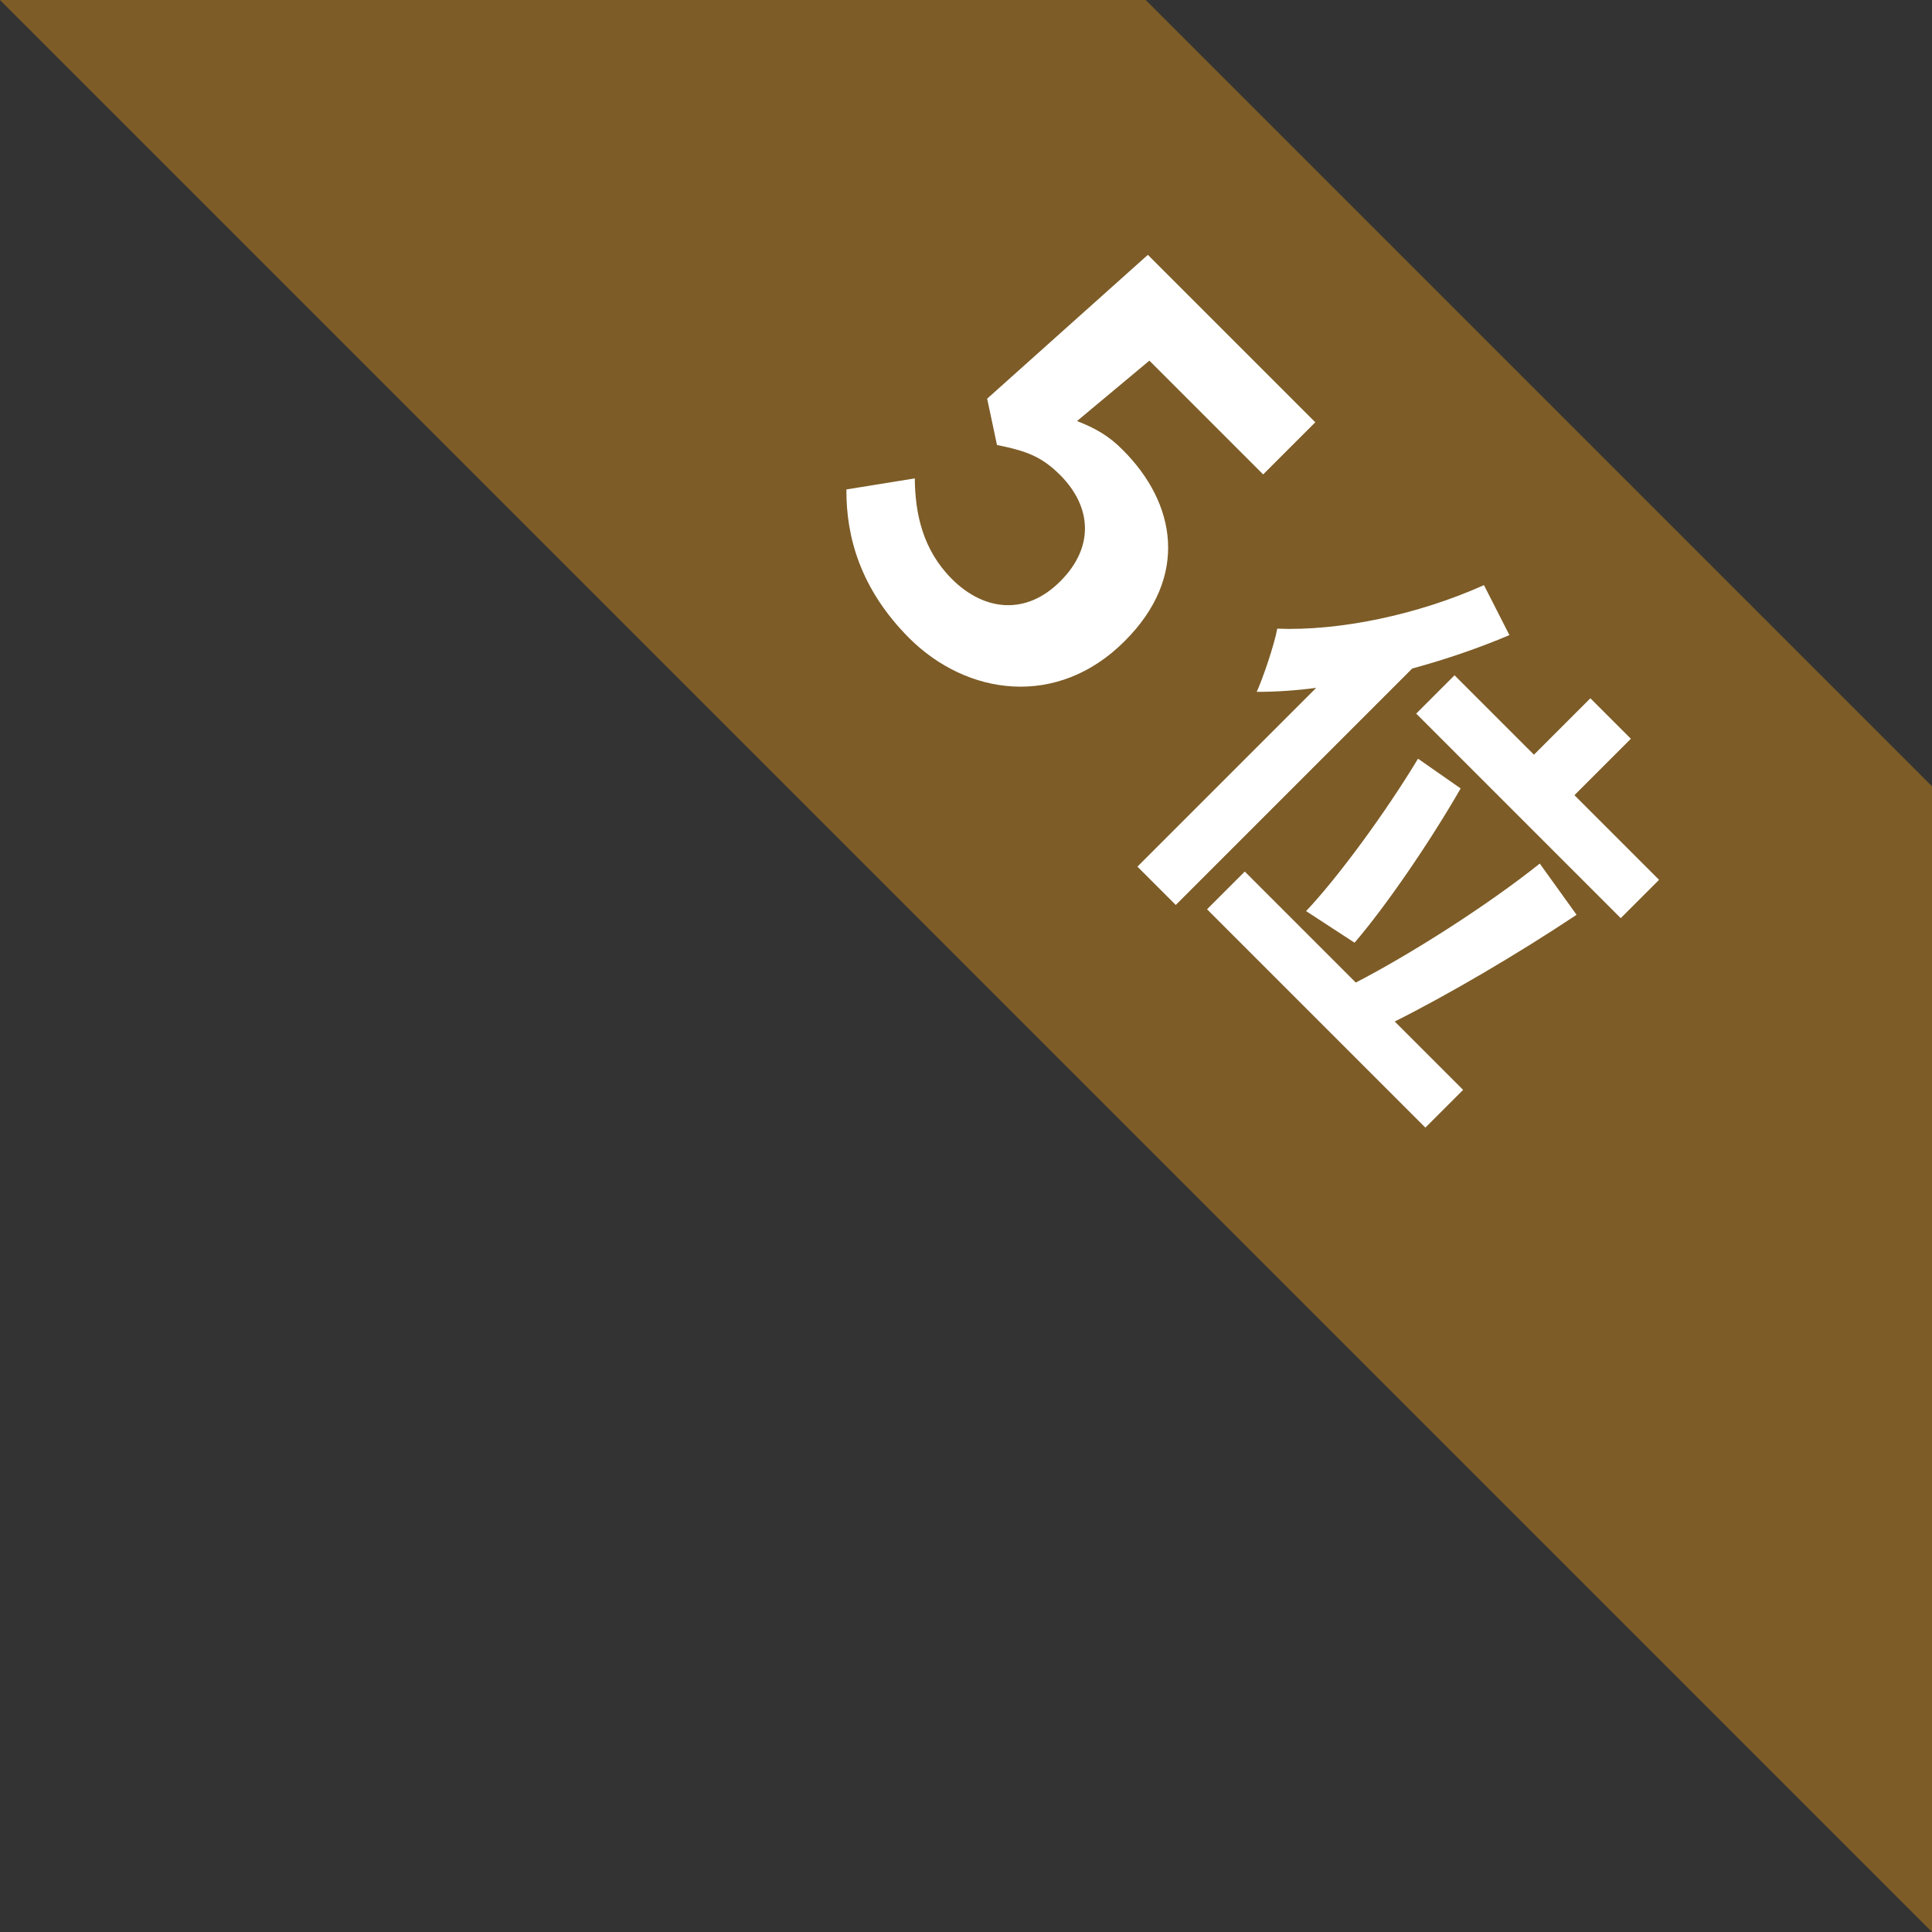
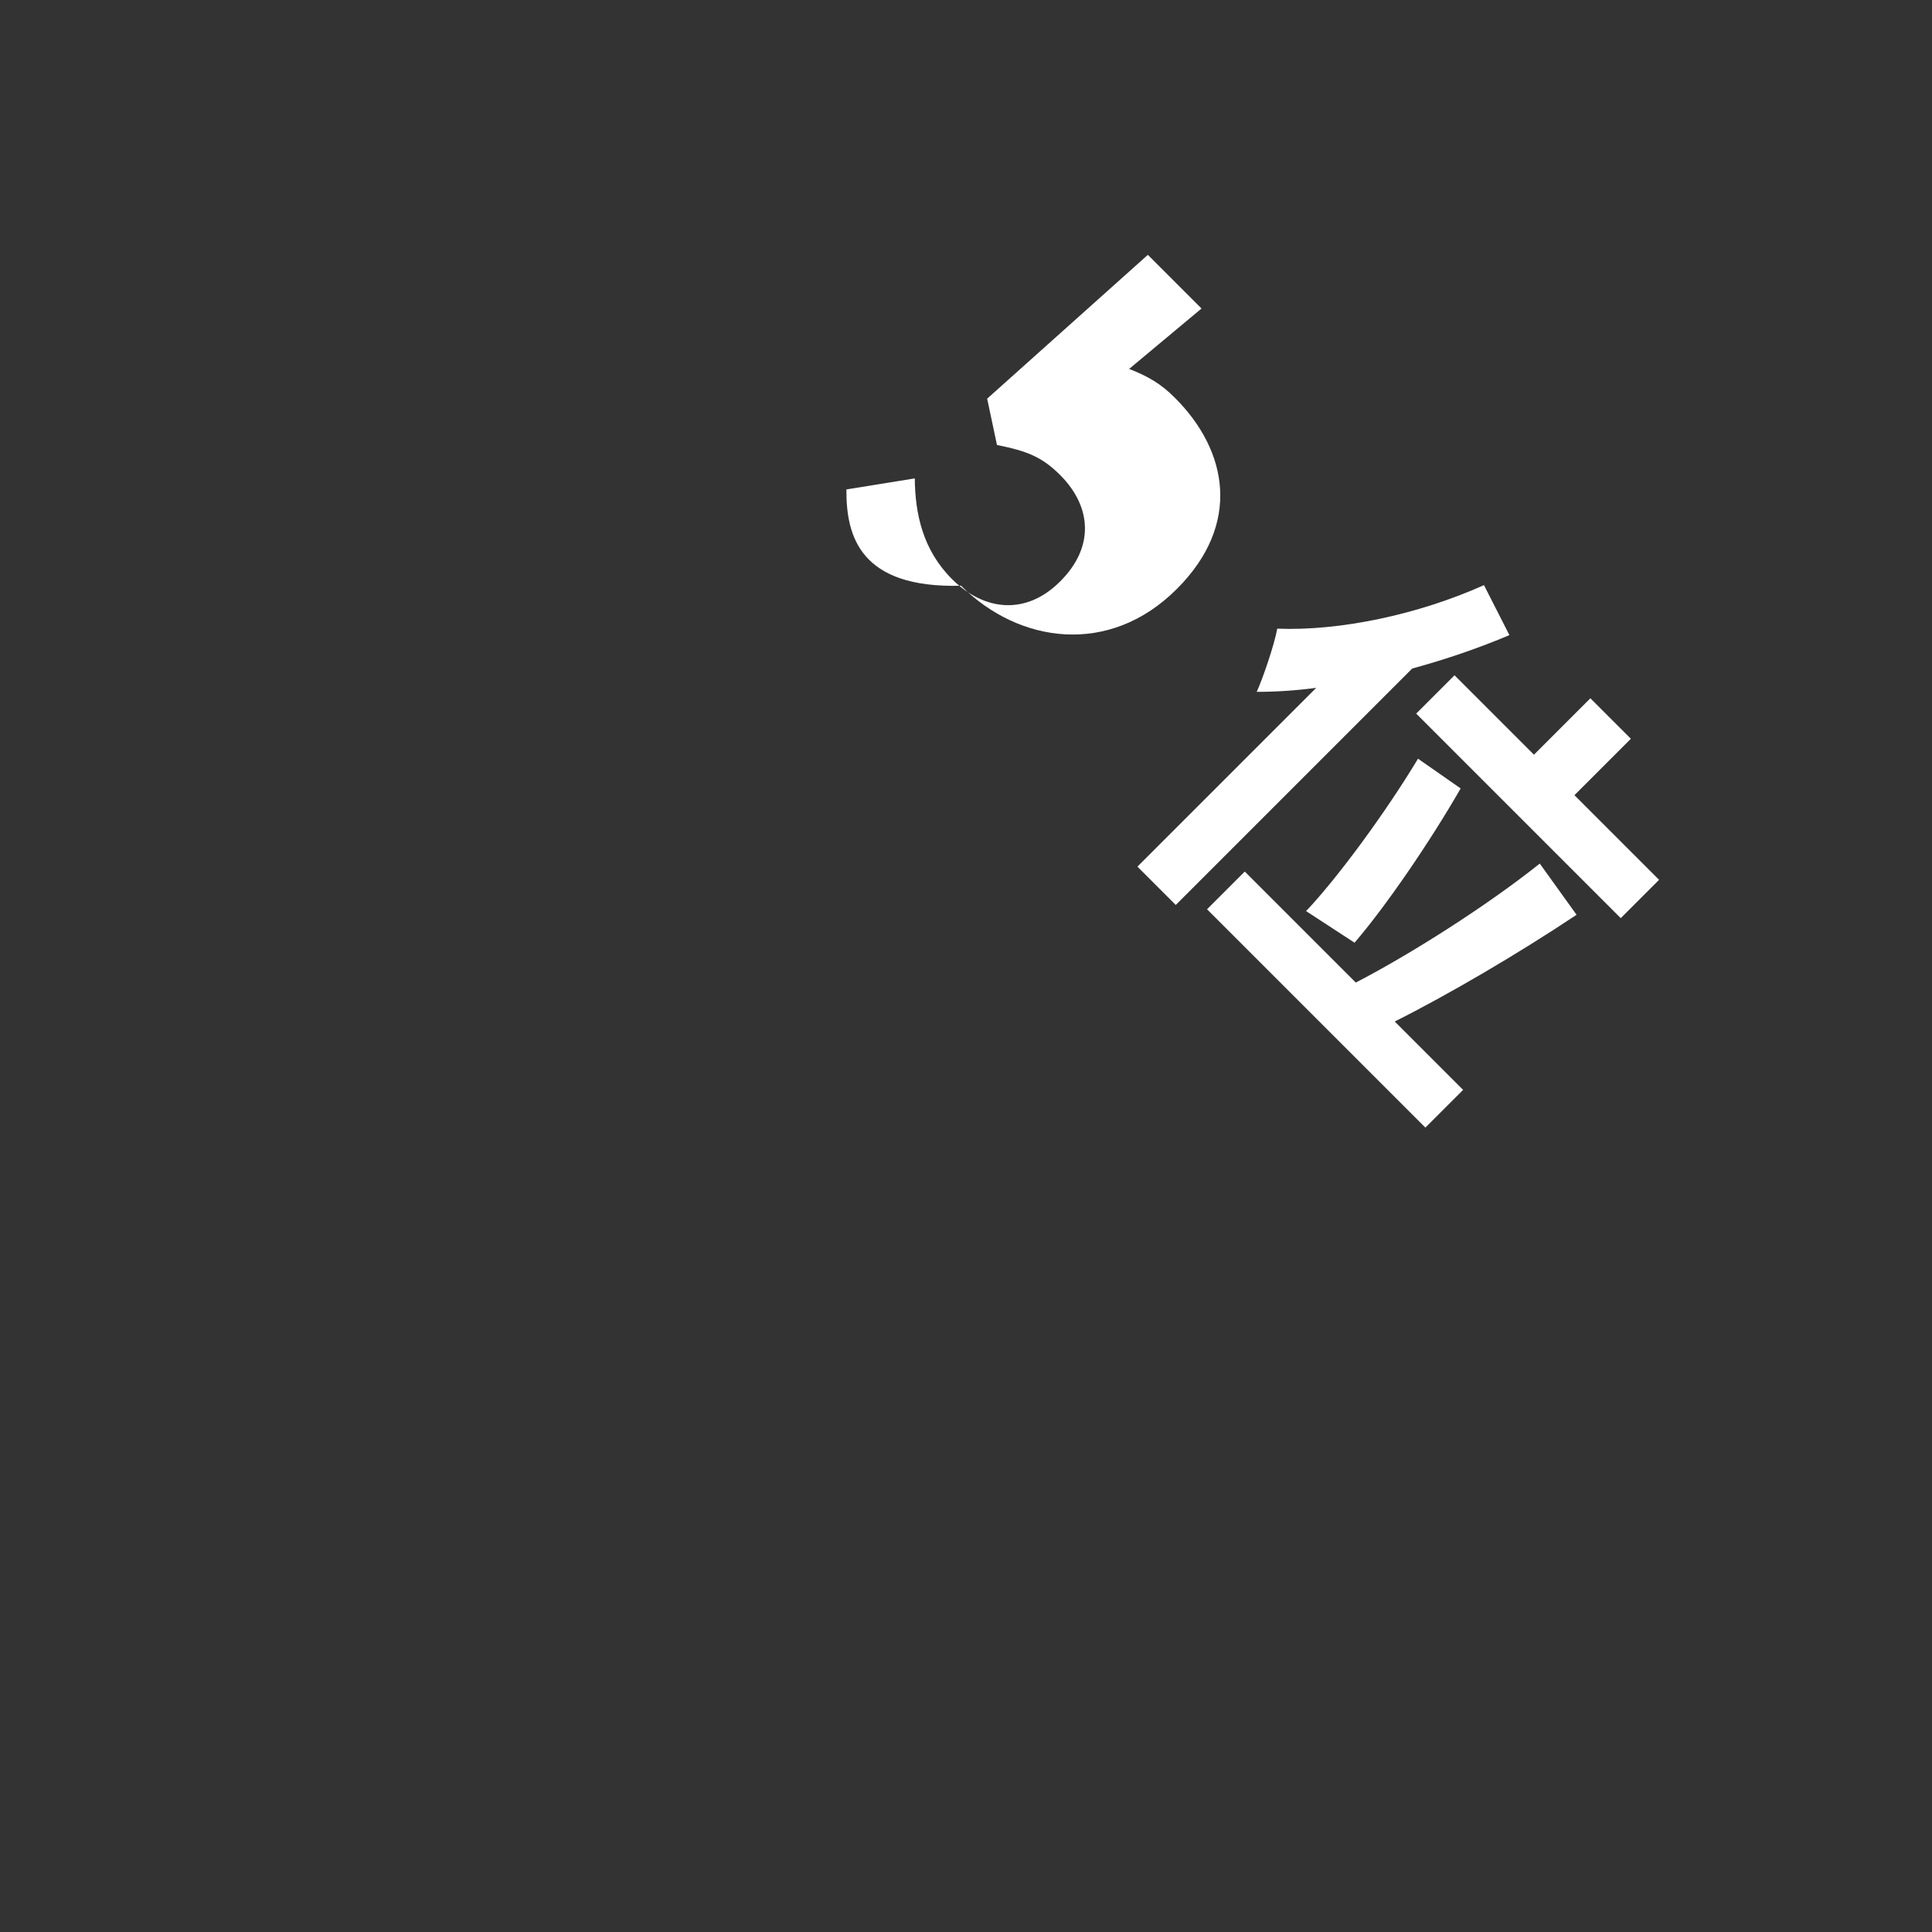
<svg xmlns="http://www.w3.org/2000/svg" version="1.1" id="レイヤー_1" x="0px" y="0px" viewBox="0 0 63 63" style="enable-background:new 0 0 63 63;" xml:space="preserve">
  <rect x="0" y="0" width="63" height="63" fill="#333333" stroke="none" />
  <style type="text/css">
	.st0{fill:#7D5C27;}
	.st1{fill:#FFFFFF;}
</style>
-   <polygon class="st0" points="63,63 63,25.64 37.36,0 0,0 " />
  <g>
-     <path class="st1" d="M27.6,15.96l2.23-0.36c0.01,1.15,0.26,2.33,1.21,3.28c1.06,1.06,2.43,1.19,3.54,0.07c1.1-1.1,1.03-2.41,0-3.45   c-0.61-0.61-1.09-0.79-2.07-0.99L32.19,13l5.24-4.69l5.46,5.46l-1.7,1.7l-3.71-3.71l-2.36,1.97c0.59,0.23,1.04,0.48,1.5,0.95   c1.71,1.71,2.18,4.11,0.05,6.23c-2.19,2.19-5.14,1.78-7.03-0.11C28.04,19.19,27.59,17.48,27.6,15.96z" />
+     <path class="st1" d="M27.6,15.96l2.23-0.36c0.01,1.15,0.26,2.33,1.21,3.28c1.06,1.06,2.43,1.19,3.54,0.07c1.1-1.1,1.03-2.41,0-3.45   c-0.61-0.61-1.09-0.79-2.07-0.99L32.19,13l5.24-4.69l5.46,5.46l-3.71-3.71l-2.36,1.97c0.59,0.23,1.04,0.48,1.5,0.95   c1.71,1.71,2.18,4.11,0.05,6.23c-2.19,2.19-5.14,1.78-7.03-0.11C28.04,19.19,27.59,17.48,27.6,15.96z" />
    <path class="st1" d="M49.22,20.71c-0.99,0.42-2.07,0.79-3.17,1.09l-7.71,7.71l-1.25-1.25l5.83-5.83c-0.68,0.09-1.32,0.13-1.94,0.13   c0.2-0.44,0.57-1.52,0.67-2.06c2.02,0.08,4.58-0.45,6.74-1.42L49.22,20.71z M47.71,35.54l-1.23,1.23l-7.12-7.12l1.23-1.23   l3.62,3.62c1.78-0.92,4.27-2.5,6-3.88l1.2,1.67c-1.92,1.28-4.21,2.62-5.93,3.48L47.71,35.54z M42.59,29.71   c1.04-1.1,2.59-3.21,3.65-4.97l1.39,0.97c-1.01,1.76-2.46,3.87-3.46,5.03L42.59,29.71z M50.02,24.61l1.84-1.84l1.32,1.32   l-1.84,1.84l2.76,2.76l-1.25,1.25l-6.67-6.67l1.25-1.25L50.02,24.61z" />
  </g>
</svg>